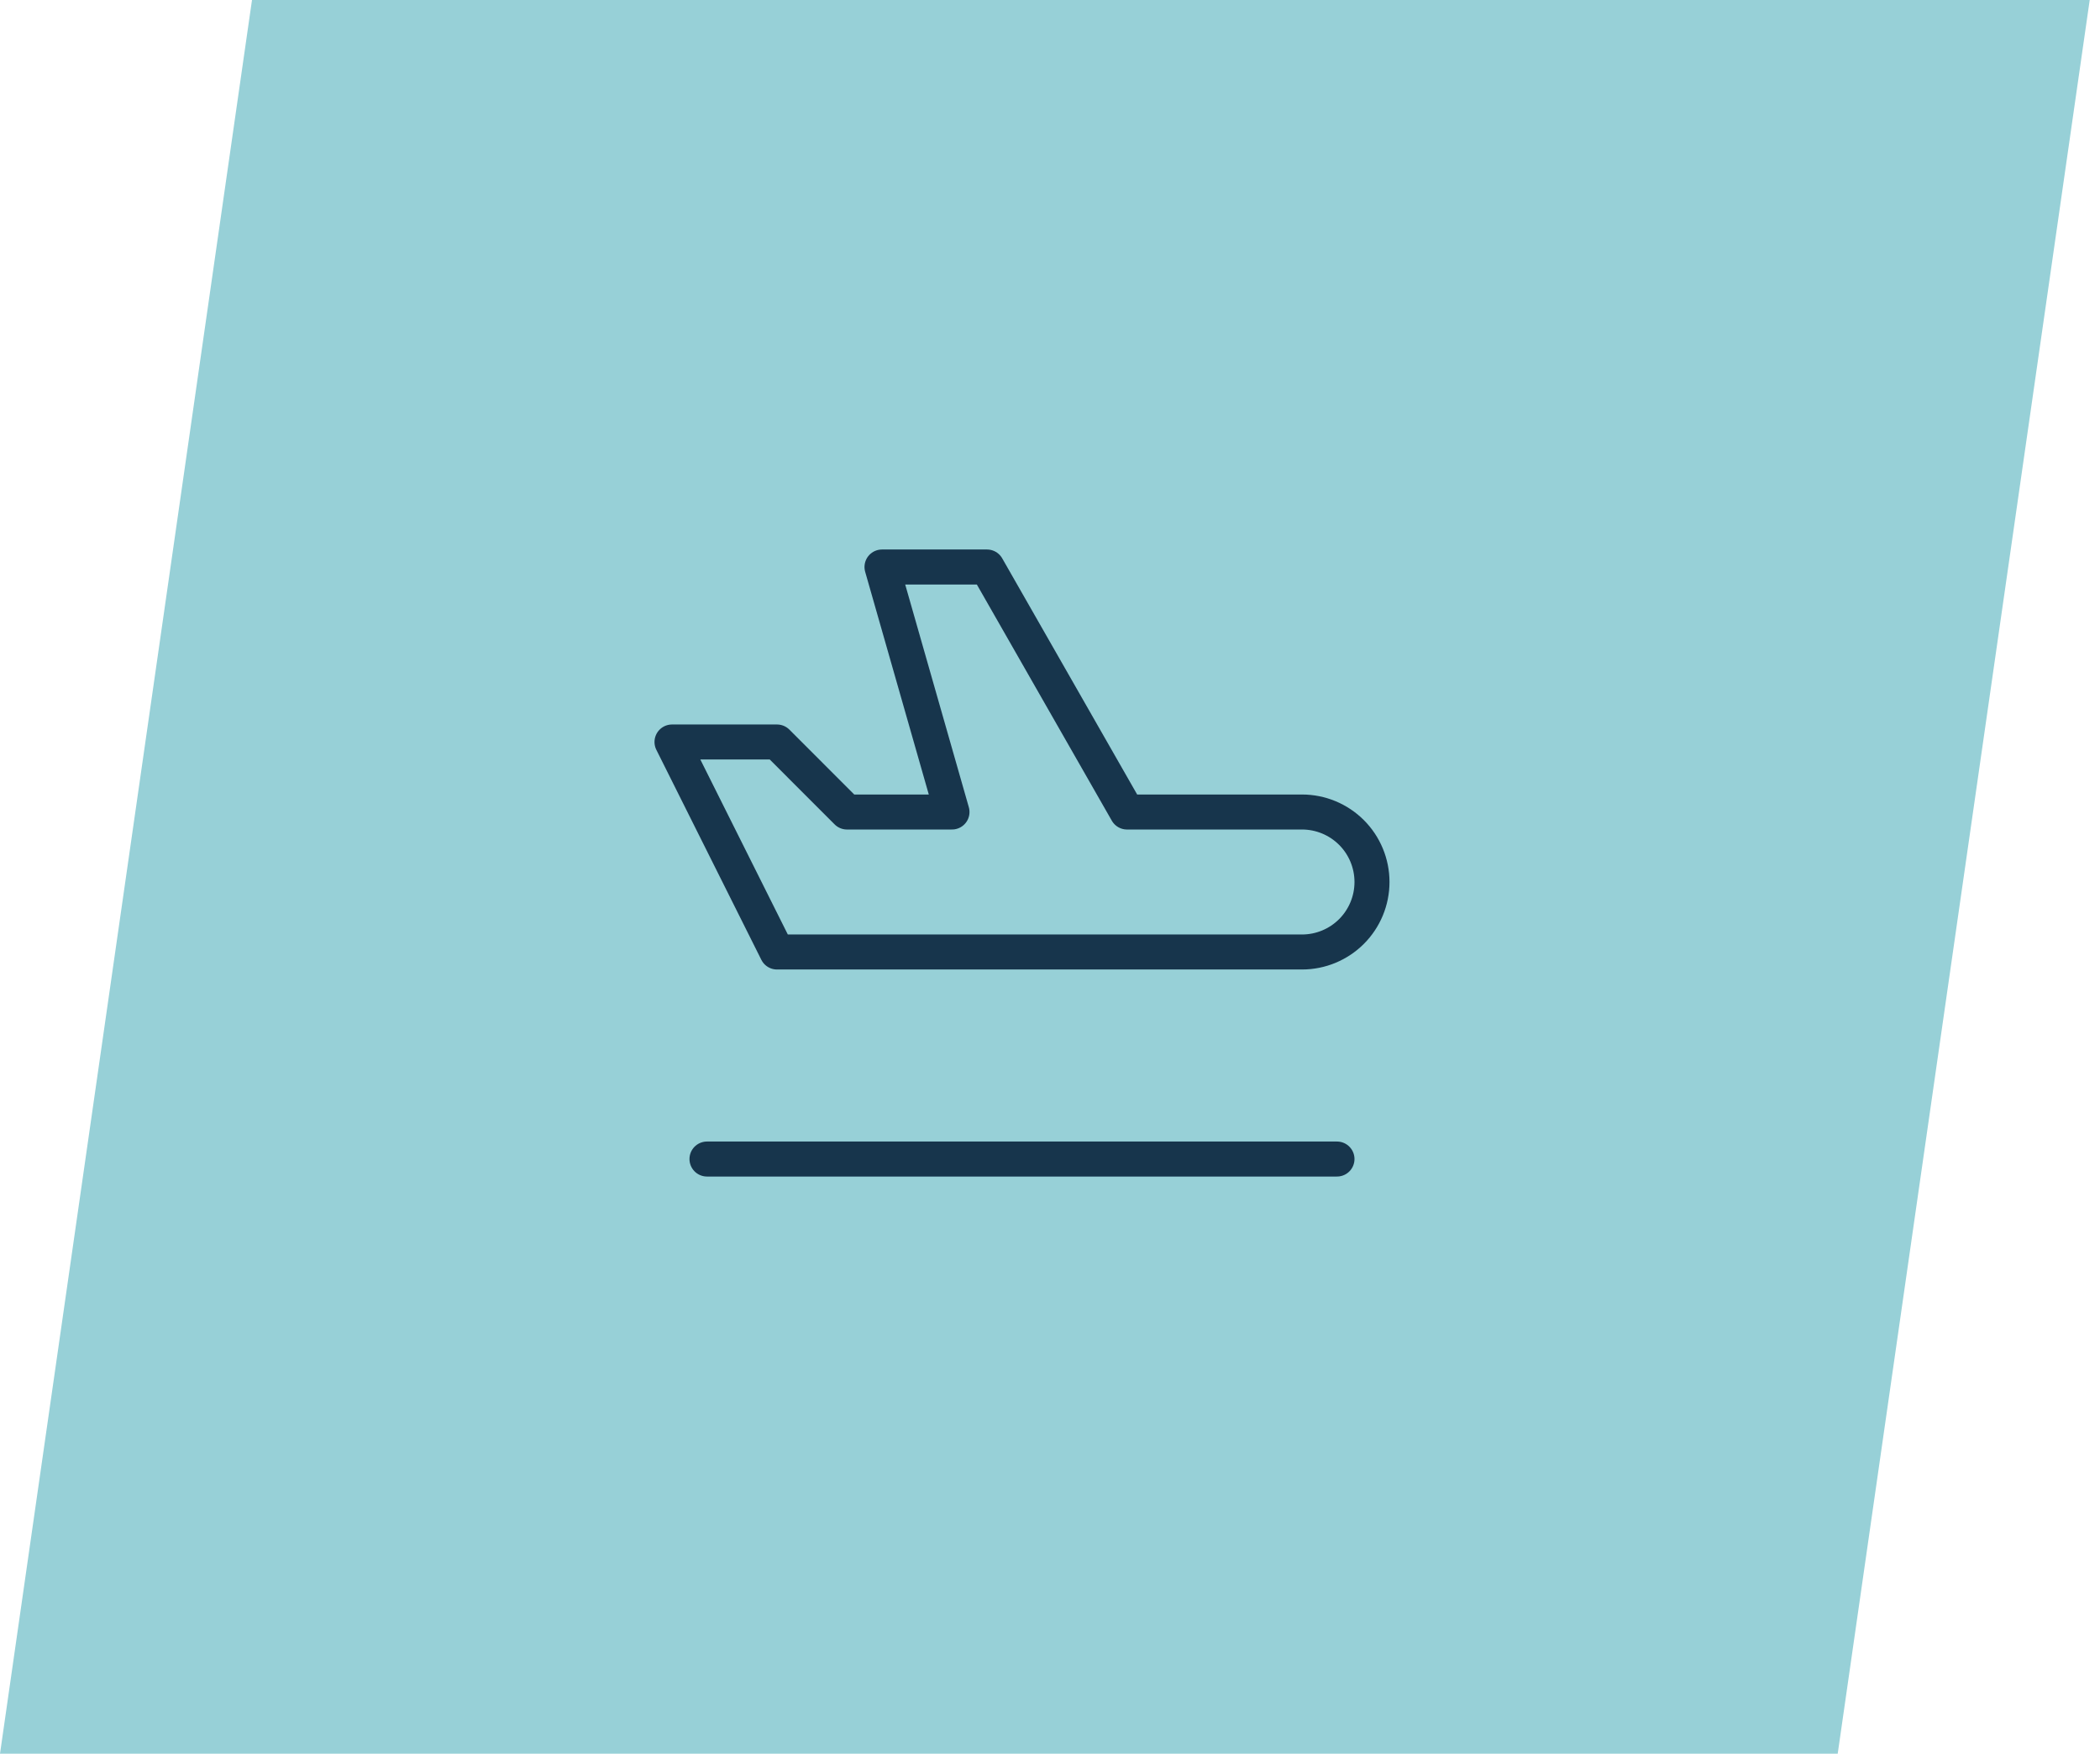
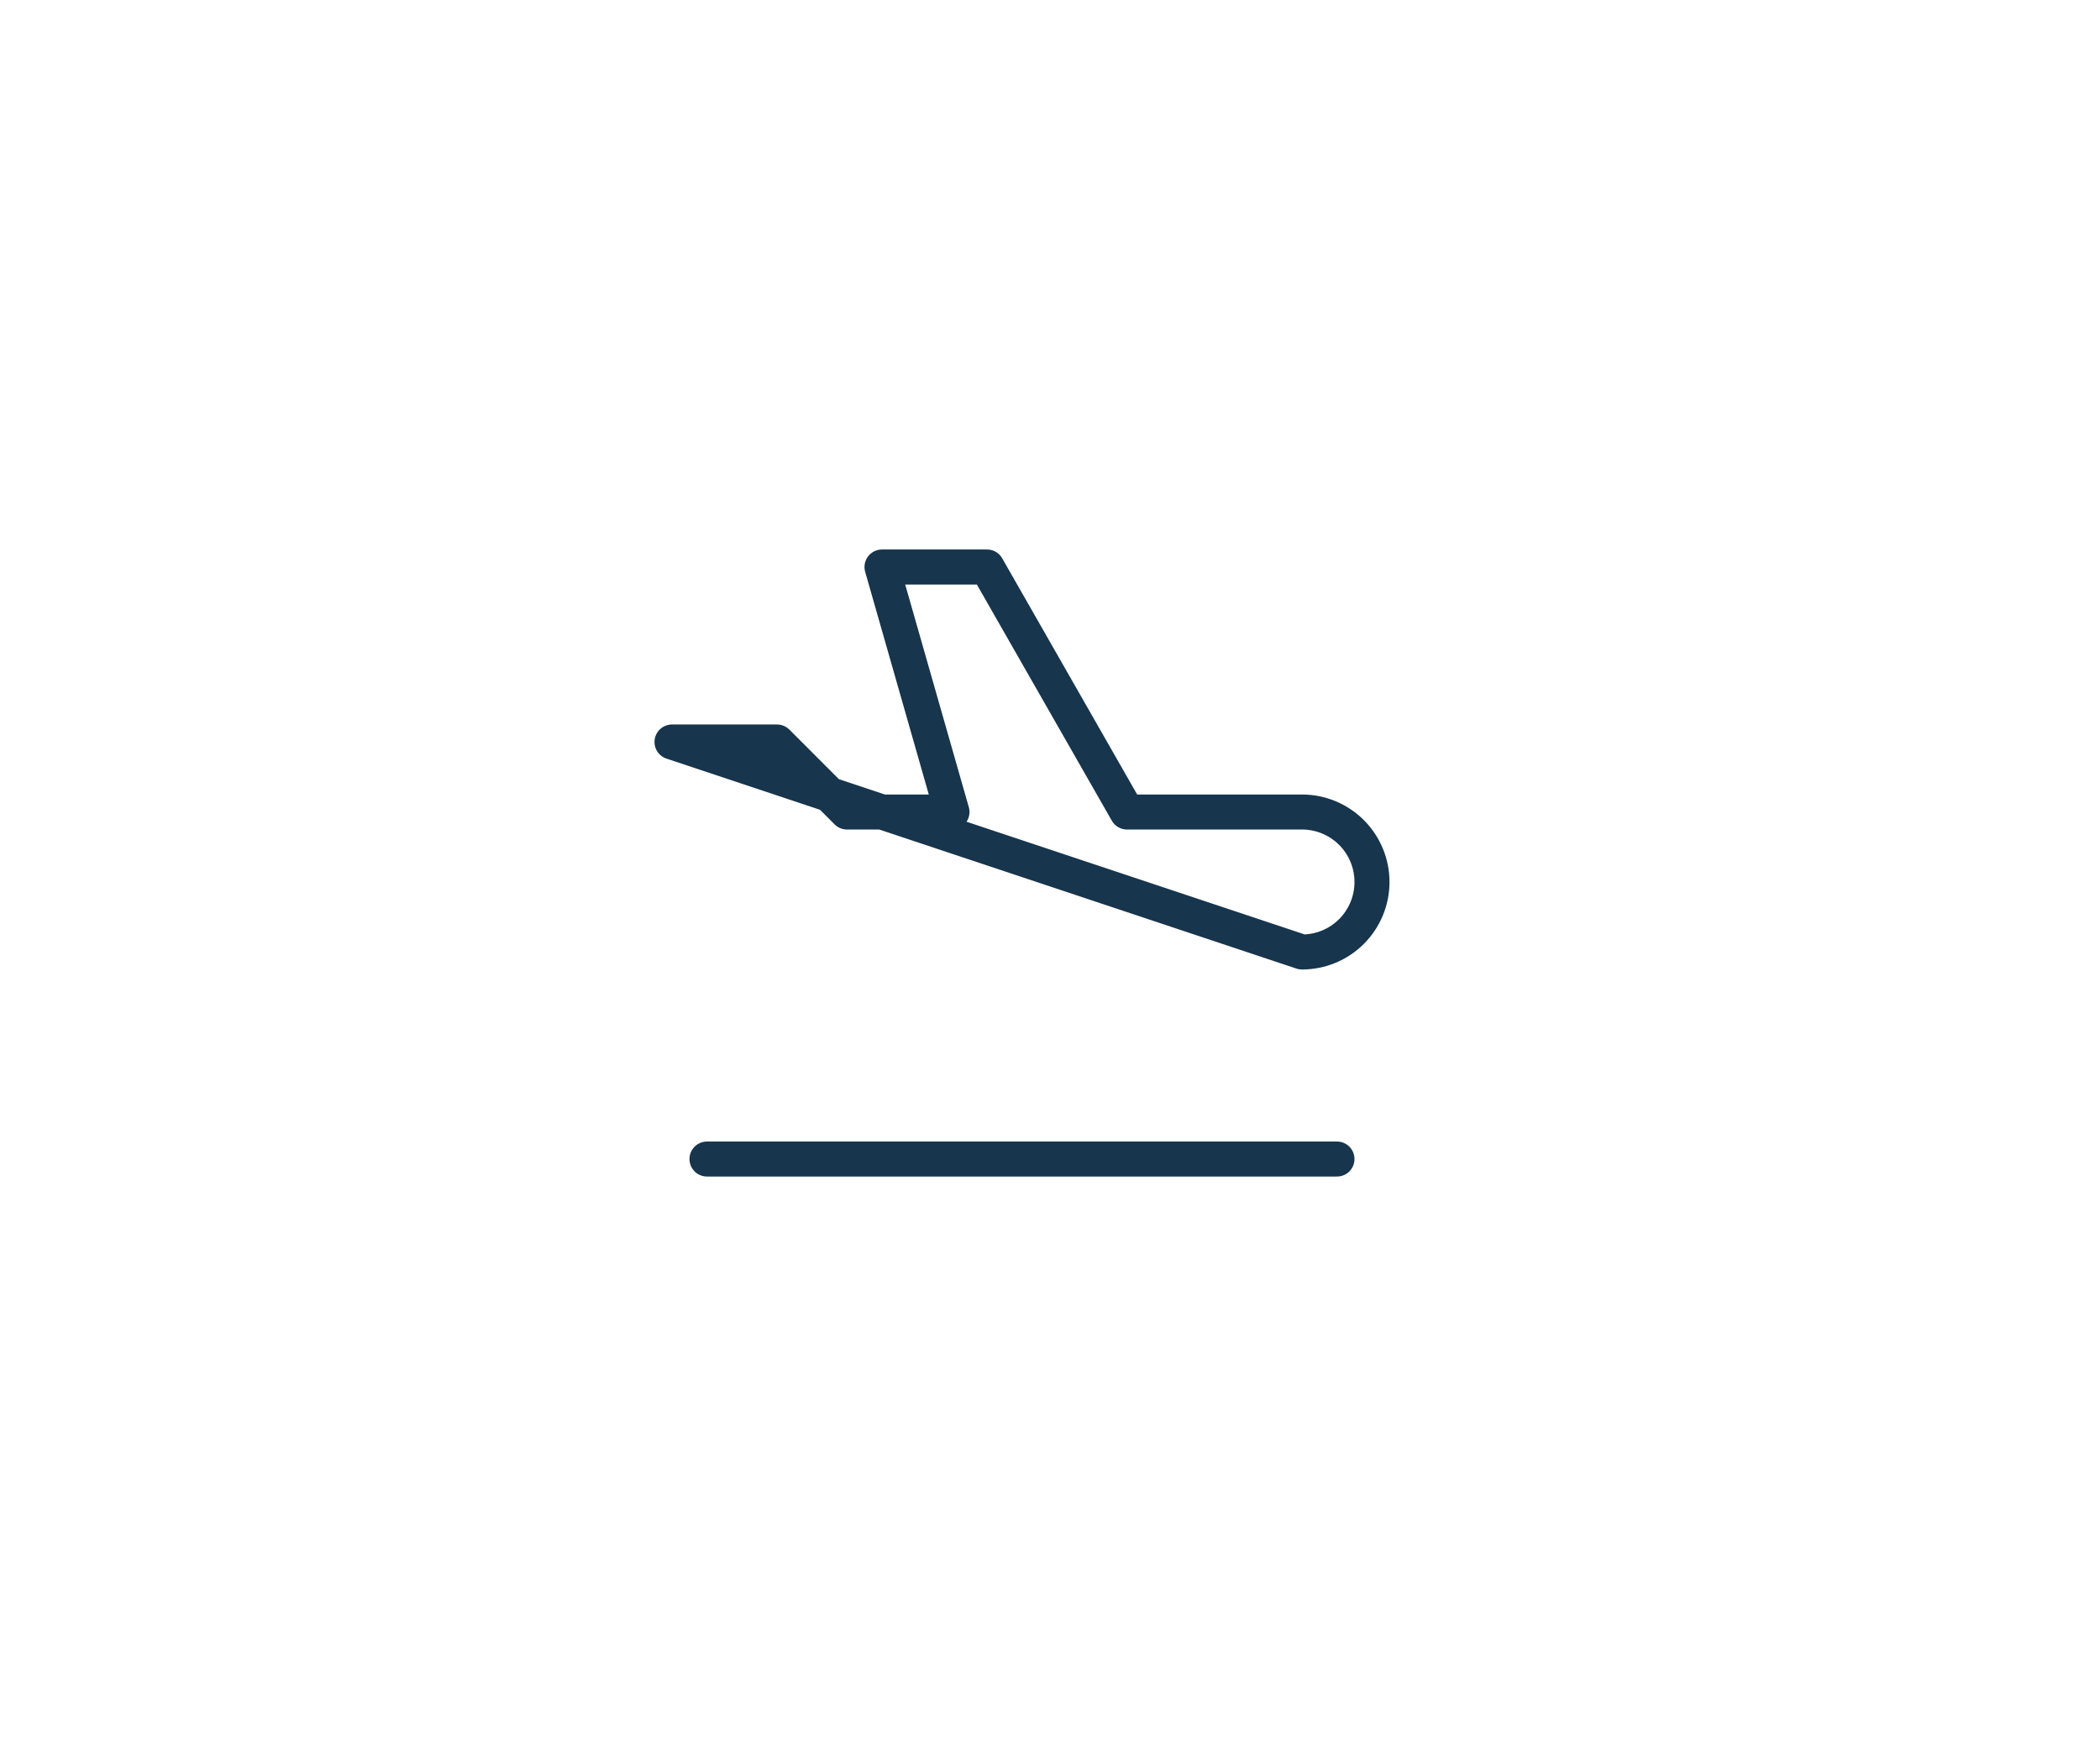
<svg xmlns="http://www.w3.org/2000/svg" width="100px" height="84px" viewBox="0 0 100 84" version="1.1">
  <title>Group 4</title>
  <g id="Page-1" stroke="none" stroke-width="1" fill="none" fill-rule="evenodd">
    <g id="Group-4">
-       <polygon id="Rectangle-Copy-2" fill="#97D0D7" points="12 0 99.51 0 87.51 83.51 -1.37925596e-13 83.51" />
      <g id="Group" transform="translate(32, 27)" stroke="#17354C" stroke-linecap="round" stroke-linejoin="round" stroke-width="1.667">
-         <path d="M21.667,11.667 L30,11.667 C30.884,11.667 31.732,12.018 32.357,12.643 C32.982,13.268 33.333,14.116 33.333,15 C33.333,15.884 32.982,16.732 32.357,17.357 C31.732,17.982 30.884,18.333 30,18.333 L5,18.333 L3.55271368e-15,8.333 L5,8.333 L8.333,11.667 L13.333,11.667 L10,-3.55271368e-15 L15,-3.55271368e-15 L21.667,11.667 Z" id="Path" />
+         <path d="M21.667,11.667 L30,11.667 C30.884,11.667 31.732,12.018 32.357,12.643 C32.982,13.268 33.333,14.116 33.333,15 C33.333,15.884 32.982,16.732 32.357,17.357 C31.732,17.982 30.884,18.333 30,18.333 L3.55271368e-15,8.333 L5,8.333 L8.333,11.667 L13.333,11.667 L10,-3.55271368e-15 L15,-3.55271368e-15 L21.667,11.667 Z" id="Path" />
        <line x1="1.666" y1="28.192" x2="31.666" y2="28.192" id="Path" />
      </g>
    </g>
  </g>
</svg>